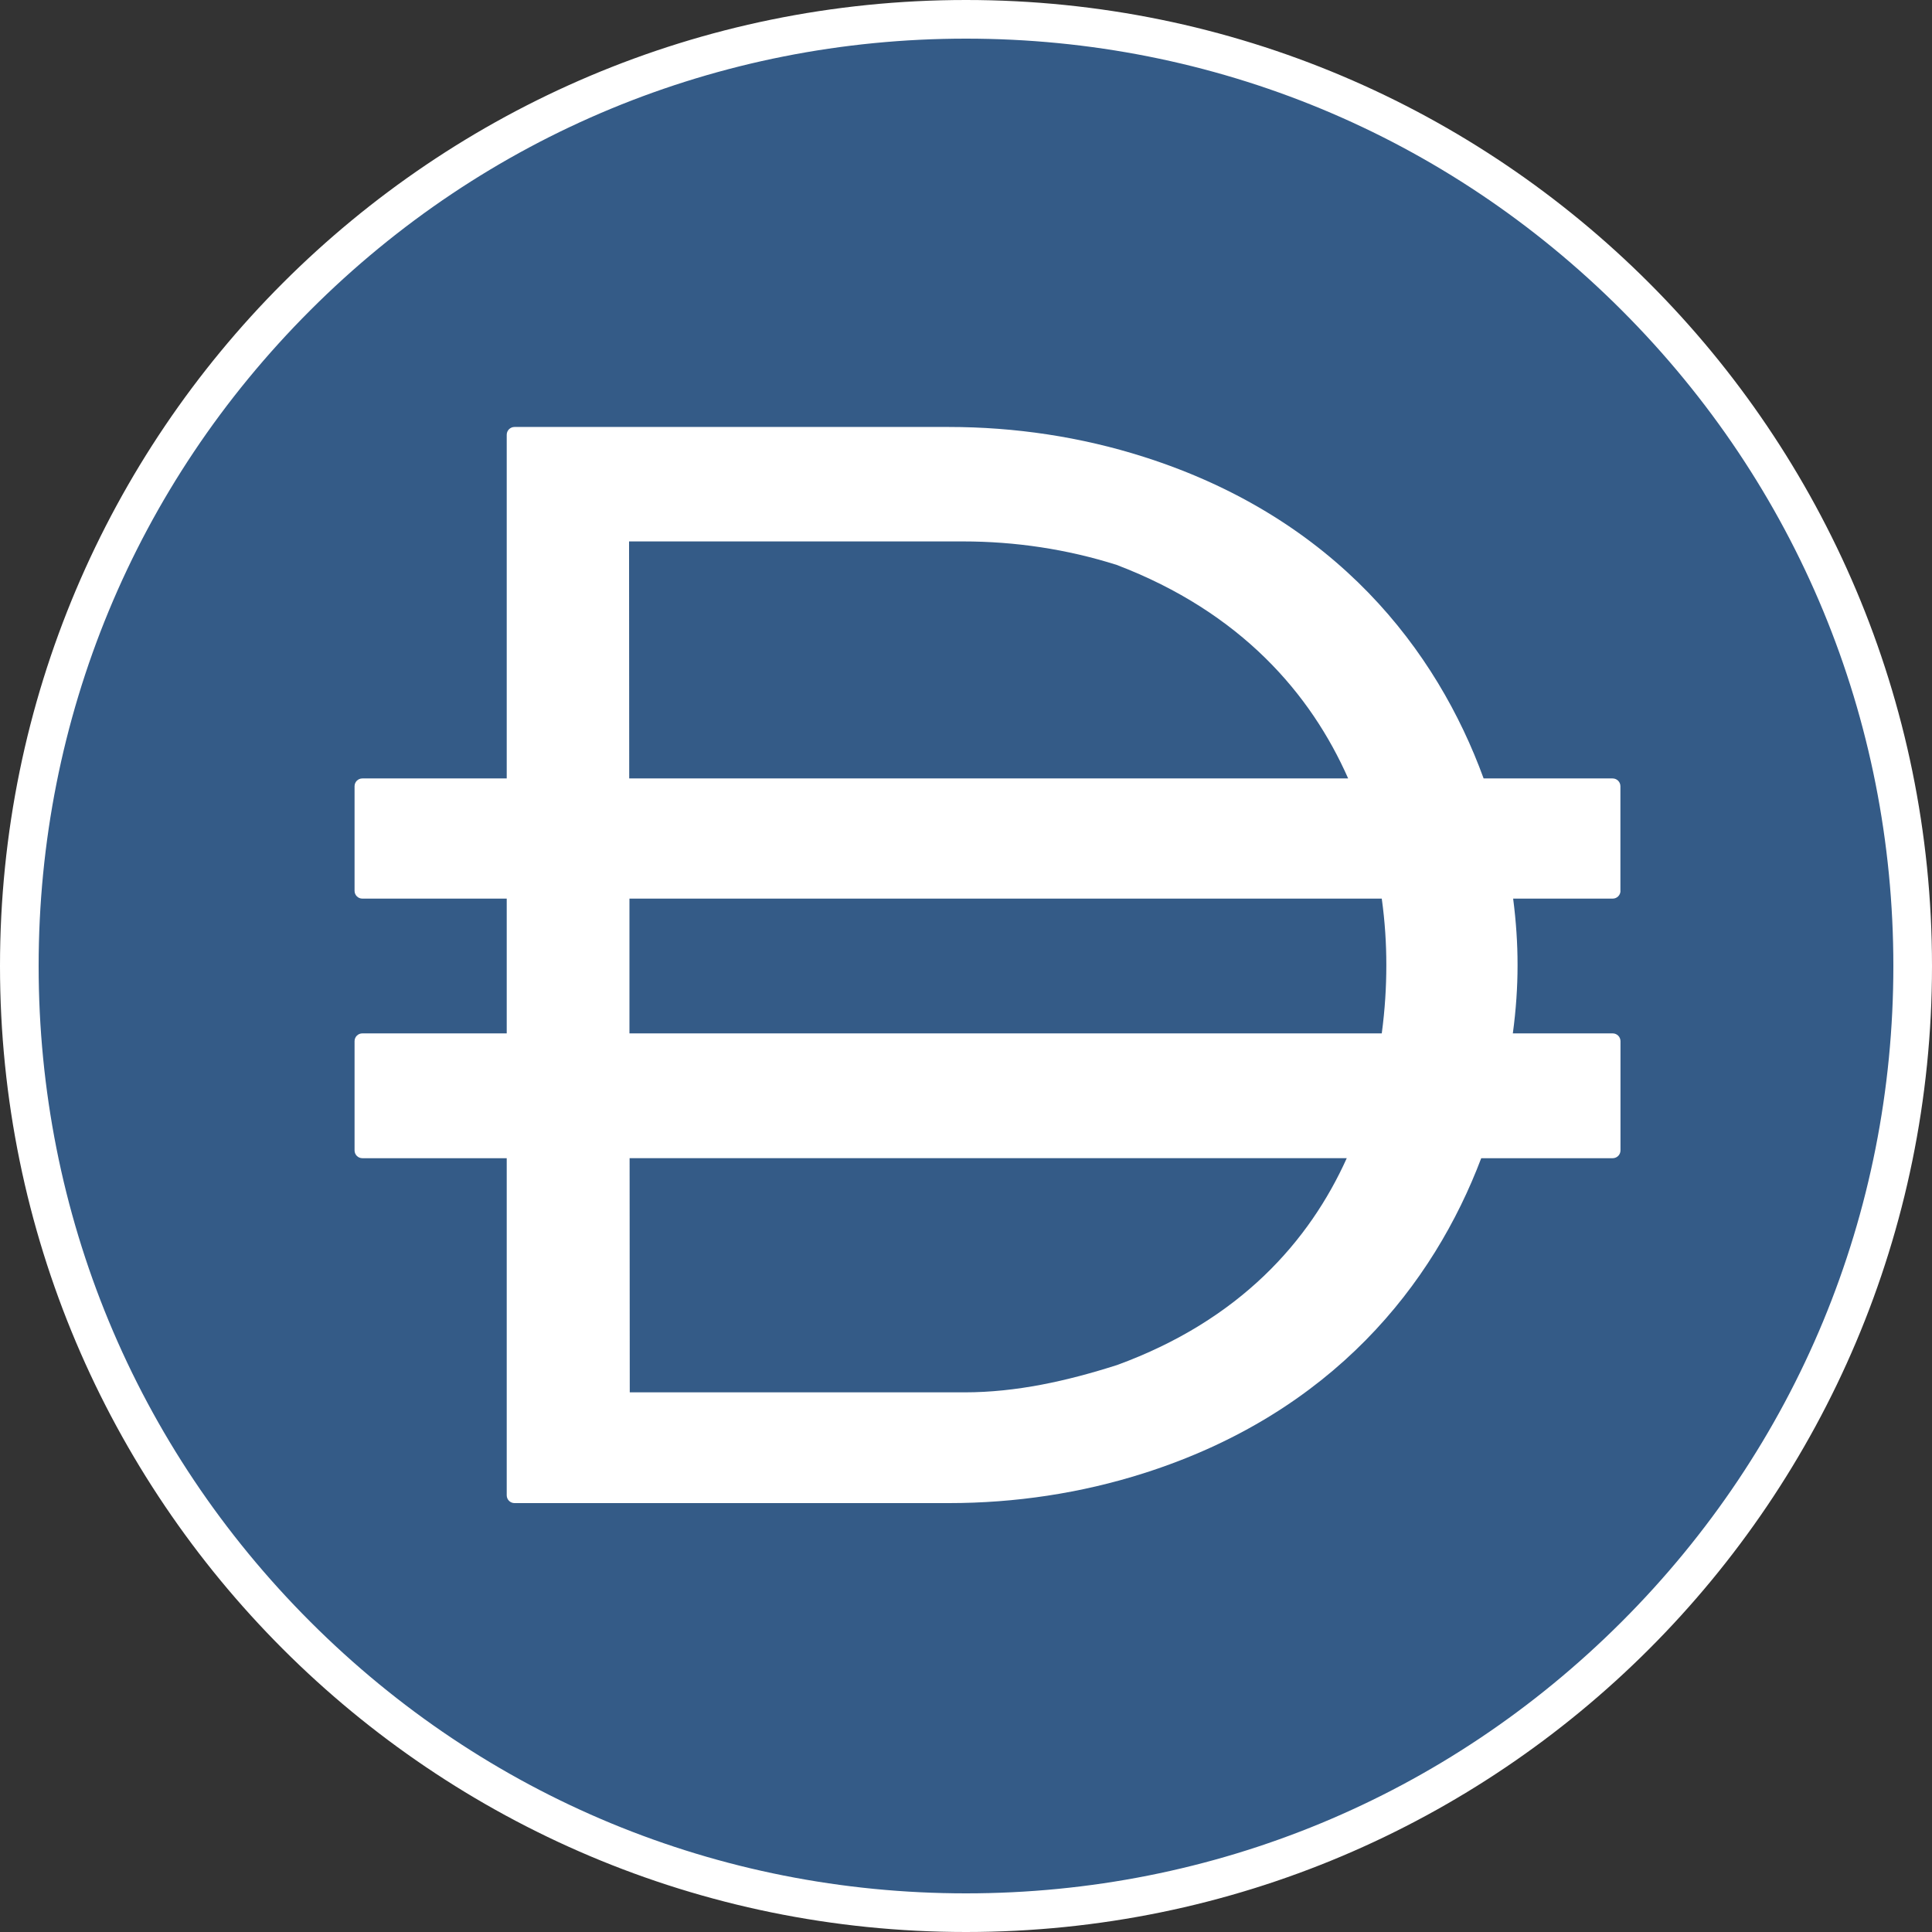
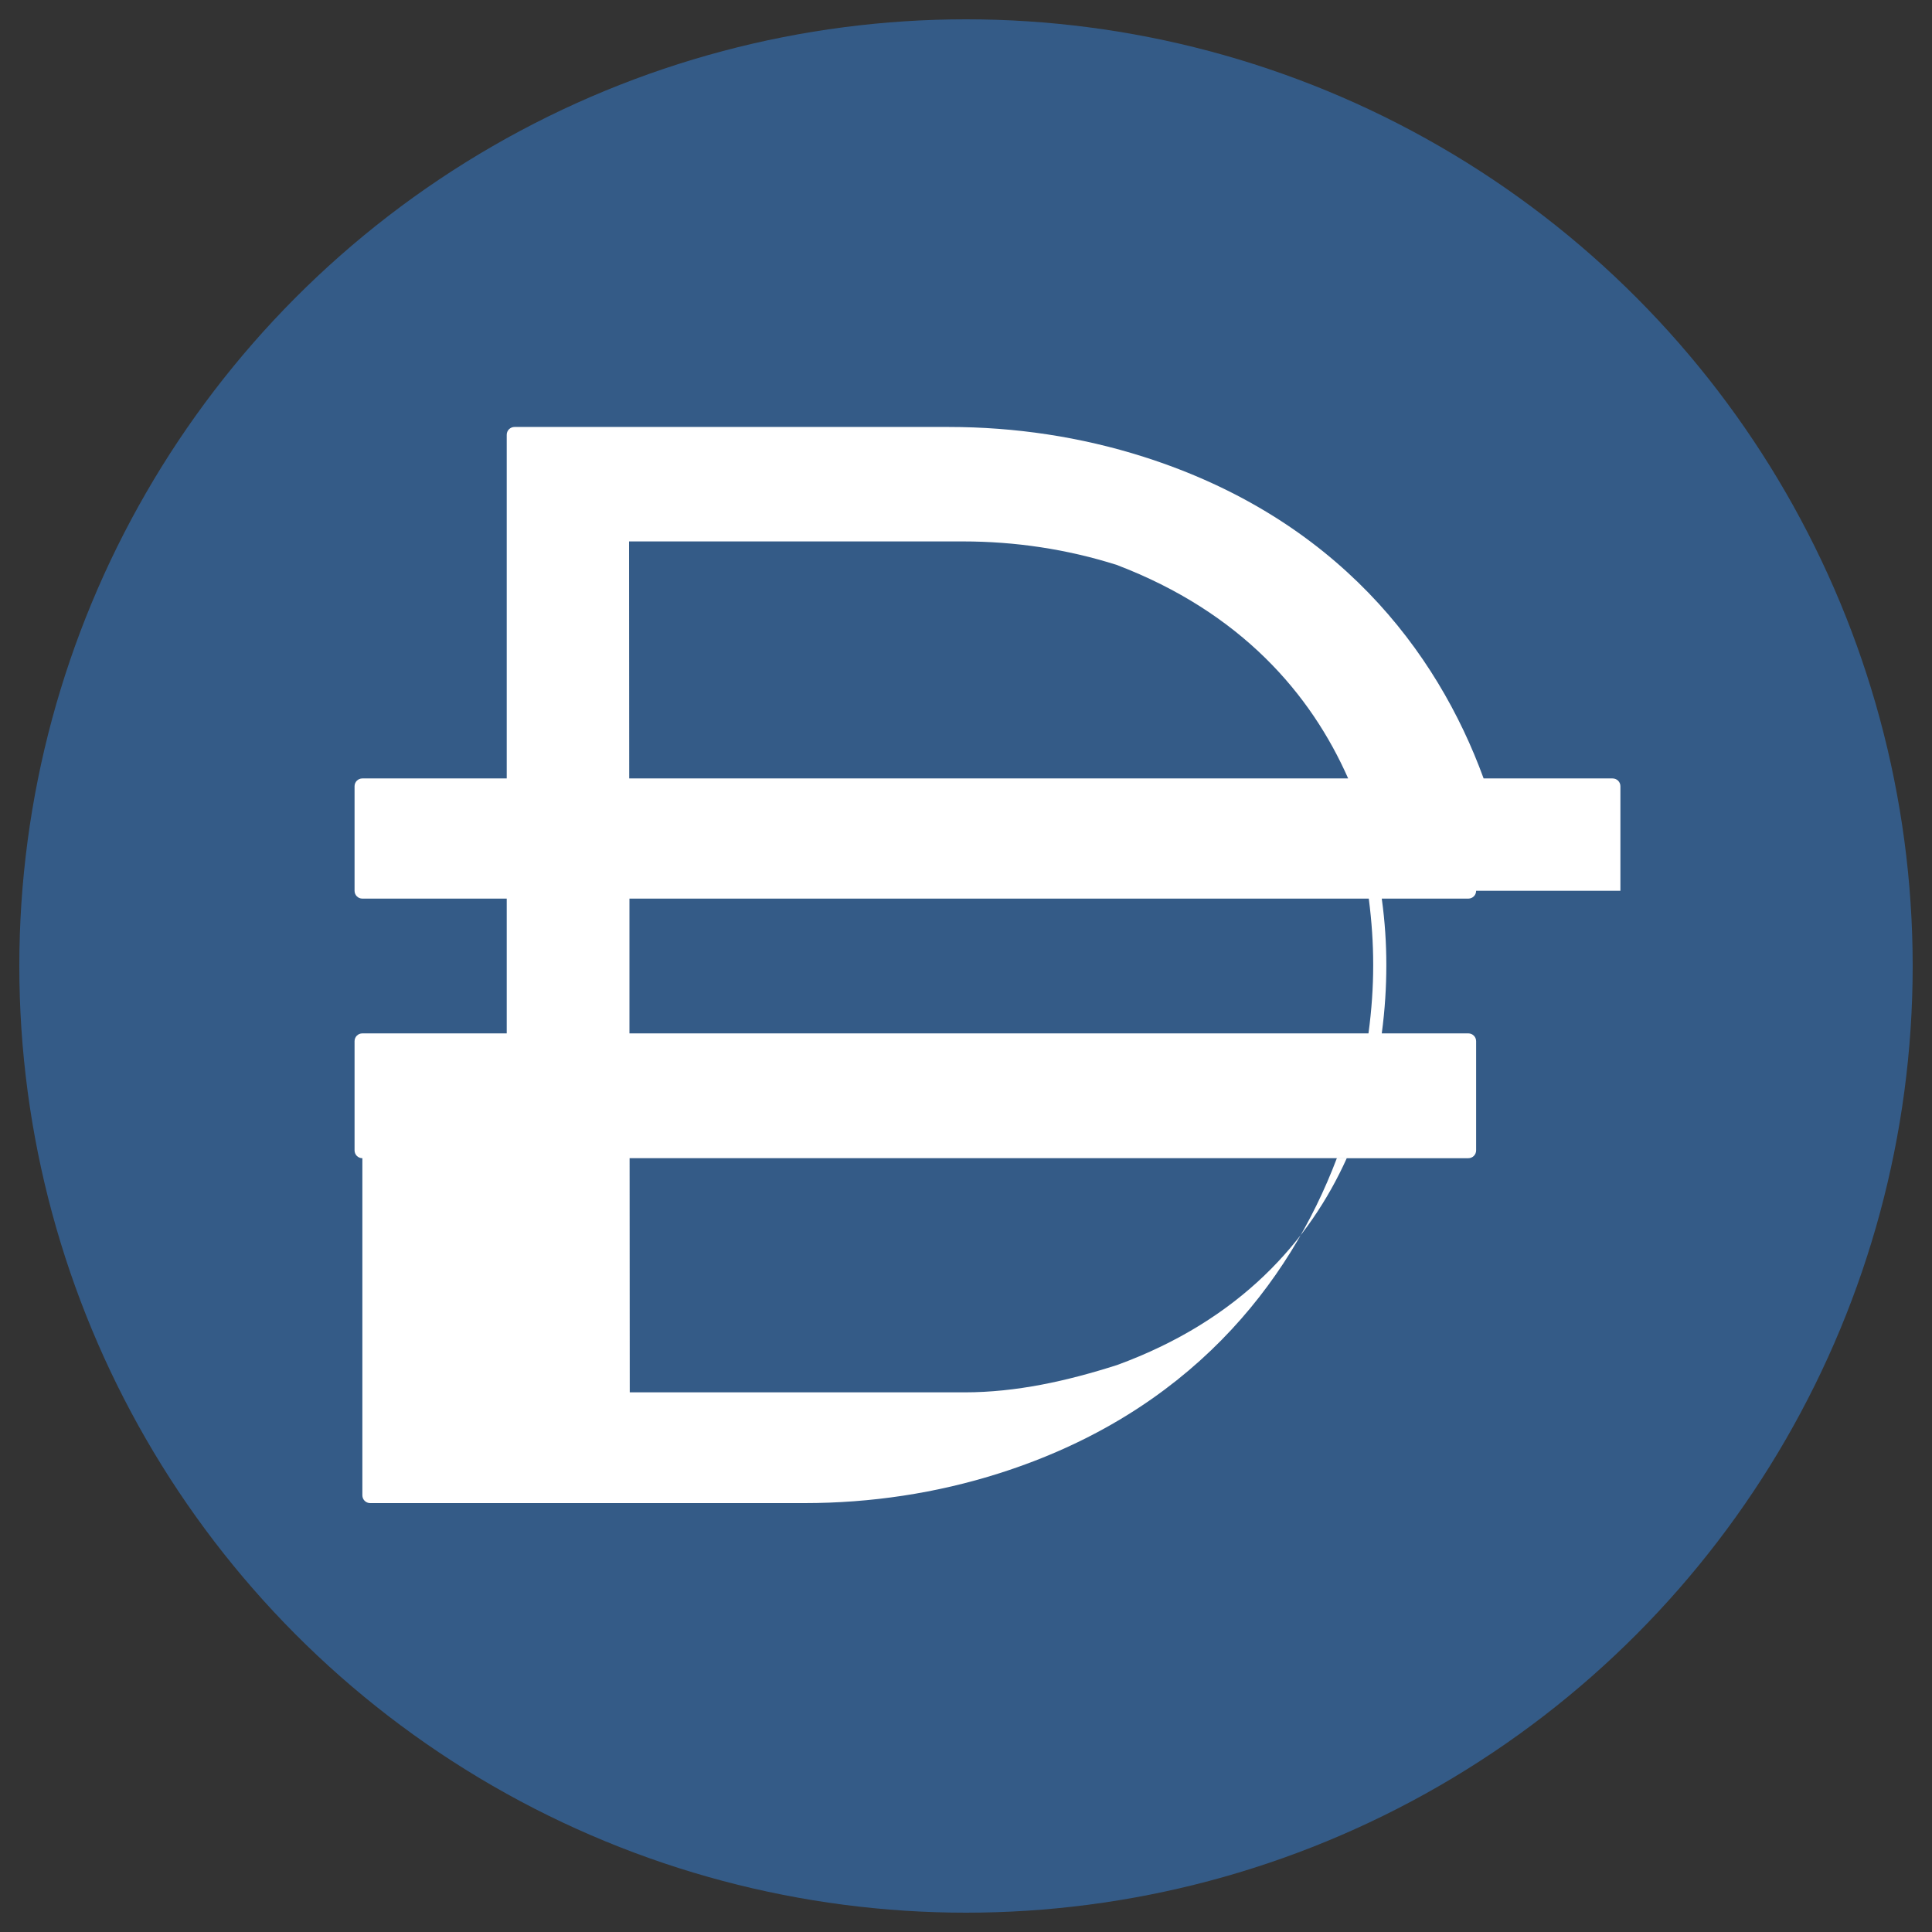
<svg xmlns="http://www.w3.org/2000/svg" id="uuid-d0168025-b667-41b6-8421-ee763cc95339" data-name="gDAI" viewBox="0 0 250 250">
  <rect x="0" y="0" width="250" height="250" fill="#333333" stroke="none" />
  <defs>
    <style>
      .uuid-86475da6-a6bb-46b1-a1ba-25a52c3111f8 {
        fill: #fff;
      }

      .uuid-33e67a14-1464-40a4-baf5-808856f4743a {
        fill: #345b87;
      }
    </style>
  </defs>
  <g id="uuid-b53aee60-fbcd-470c-8030-b468043ab38e" data-name="gDAI">
    <g>
      <circle class="uuid-33e67a14-1464-40a4-baf5-808856f4743a" cx="125" cy="125" r="122.5" />
-       <path class="uuid-86475da6-a6bb-46b1-a1ba-25a52c3111f8" d="m125,5c32.05,0,62.19,12.48,84.85,35.15,22.67,22.67,35.15,52.8,35.15,84.85s-12.48,62.19-35.15,84.85c-22.67,22.66-52.8,35.15-84.85,35.15s-62.19-12.48-84.85-35.15C17.48,187.19,5,157.05,5,125s12.48-62.19,35.15-84.85C62.81,17.48,92.95,5,125,5m0-5C55.96,0,0,55.96,0,125s55.96,125,125,125,125-55.96,125-125S194.04,0,125,0h0Z" />
    </g>
-     <path class="uuid-86475da6-a6bb-46b1-a1ba-25a52c3111f8" d="m209.68,115.27v-13.53c0-.56-.45-1.01-1.01-1.01h-16.69c-6.03-16.54-19.07-33.68-43.97-41.61-8.16-2.6-16.69-3.87-25.25-3.87h-42.64s0,0-.01,0h-13.53c-.56,0-1.01.45-1.01,1.01v44.47h-18.68c-.56,0-1.01.45-1.01,1.01v13.53c0,.56.45,1.01,1.01,1.01h18.68v17.44h-18.68c-.56,0-1.01.45-1.01,1.01v14.13c0,.56.45,1.01,1.01,1.01h18.68v43.62c0,.56.45,1.01,1.01,1.01h0,0s56.19,0,56.19,0c8.57,0,17.09-1.27,25.25-3.87,24.47-7.79,37.49-24.49,43.65-40.76h17.01c.56,0,1.01-.45,1.01-1.01v-14.13c0-.56-.45-1.01-1.01-1.01h-12.92c.42-3.1.61-6.04.61-8.74v-.21c0-2.63-.18-5.48-.57-8.49h12.88c.56,0,1.01-.45,1.01-1.01Zm-85.07-45.21c6.74,0,13.46,1,19.89,3.04,16.11,6.14,25.14,16.73,29.95,27.63h-93.03l-.02-30.67h43.22Zm19.89,106.59c-6.43,2.05-12.97,3.52-19.71,3.52h-43.3l-.02-30.3h92.8c-4.82,10.69-13.78,20.95-29.76,26.78Zm34.89-51.86v.17c0,2.69-.17,5.65-.59,8.76h-97.35v-17.44s97.35,0,97.35,0c.42,3.02.59,5.89.59,8.51Z" />
+     <path class="uuid-86475da6-a6bb-46b1-a1ba-25a52c3111f8" d="m209.68,115.27v-13.53c0-.56-.45-1.01-1.01-1.01h-16.69c-6.03-16.54-19.07-33.68-43.97-41.61-8.16-2.6-16.69-3.87-25.25-3.87h-42.64s0,0-.01,0h-13.53c-.56,0-1.01.45-1.01,1.01v44.47h-18.68c-.56,0-1.01.45-1.01,1.01v13.53c0,.56.45,1.01,1.01,1.01h18.68v17.44h-18.68c-.56,0-1.01.45-1.01,1.01v14.13c0,.56.45,1.01,1.01,1.01v43.62c0,.56.45,1.01,1.01,1.01h0,0s56.19,0,56.19,0c8.57,0,17.09-1.27,25.25-3.87,24.47-7.79,37.49-24.49,43.65-40.76h17.01c.56,0,1.01-.45,1.01-1.01v-14.13c0-.56-.45-1.01-1.01-1.01h-12.92c.42-3.1.61-6.04.61-8.74v-.21c0-2.63-.18-5.48-.57-8.49h12.88c.56,0,1.01-.45,1.01-1.01Zm-85.07-45.21c6.74,0,13.46,1,19.89,3.04,16.11,6.14,25.14,16.73,29.95,27.63h-93.03l-.02-30.67h43.22Zm19.89,106.59c-6.43,2.05-12.97,3.52-19.71,3.52h-43.3l-.02-30.3h92.8c-4.82,10.69-13.78,20.95-29.76,26.78Zm34.89-51.86v.17c0,2.69-.17,5.65-.59,8.76h-97.35v-17.44s97.35,0,97.35,0c.42,3.02.59,5.89.59,8.51Z" />
  </g>
</svg>